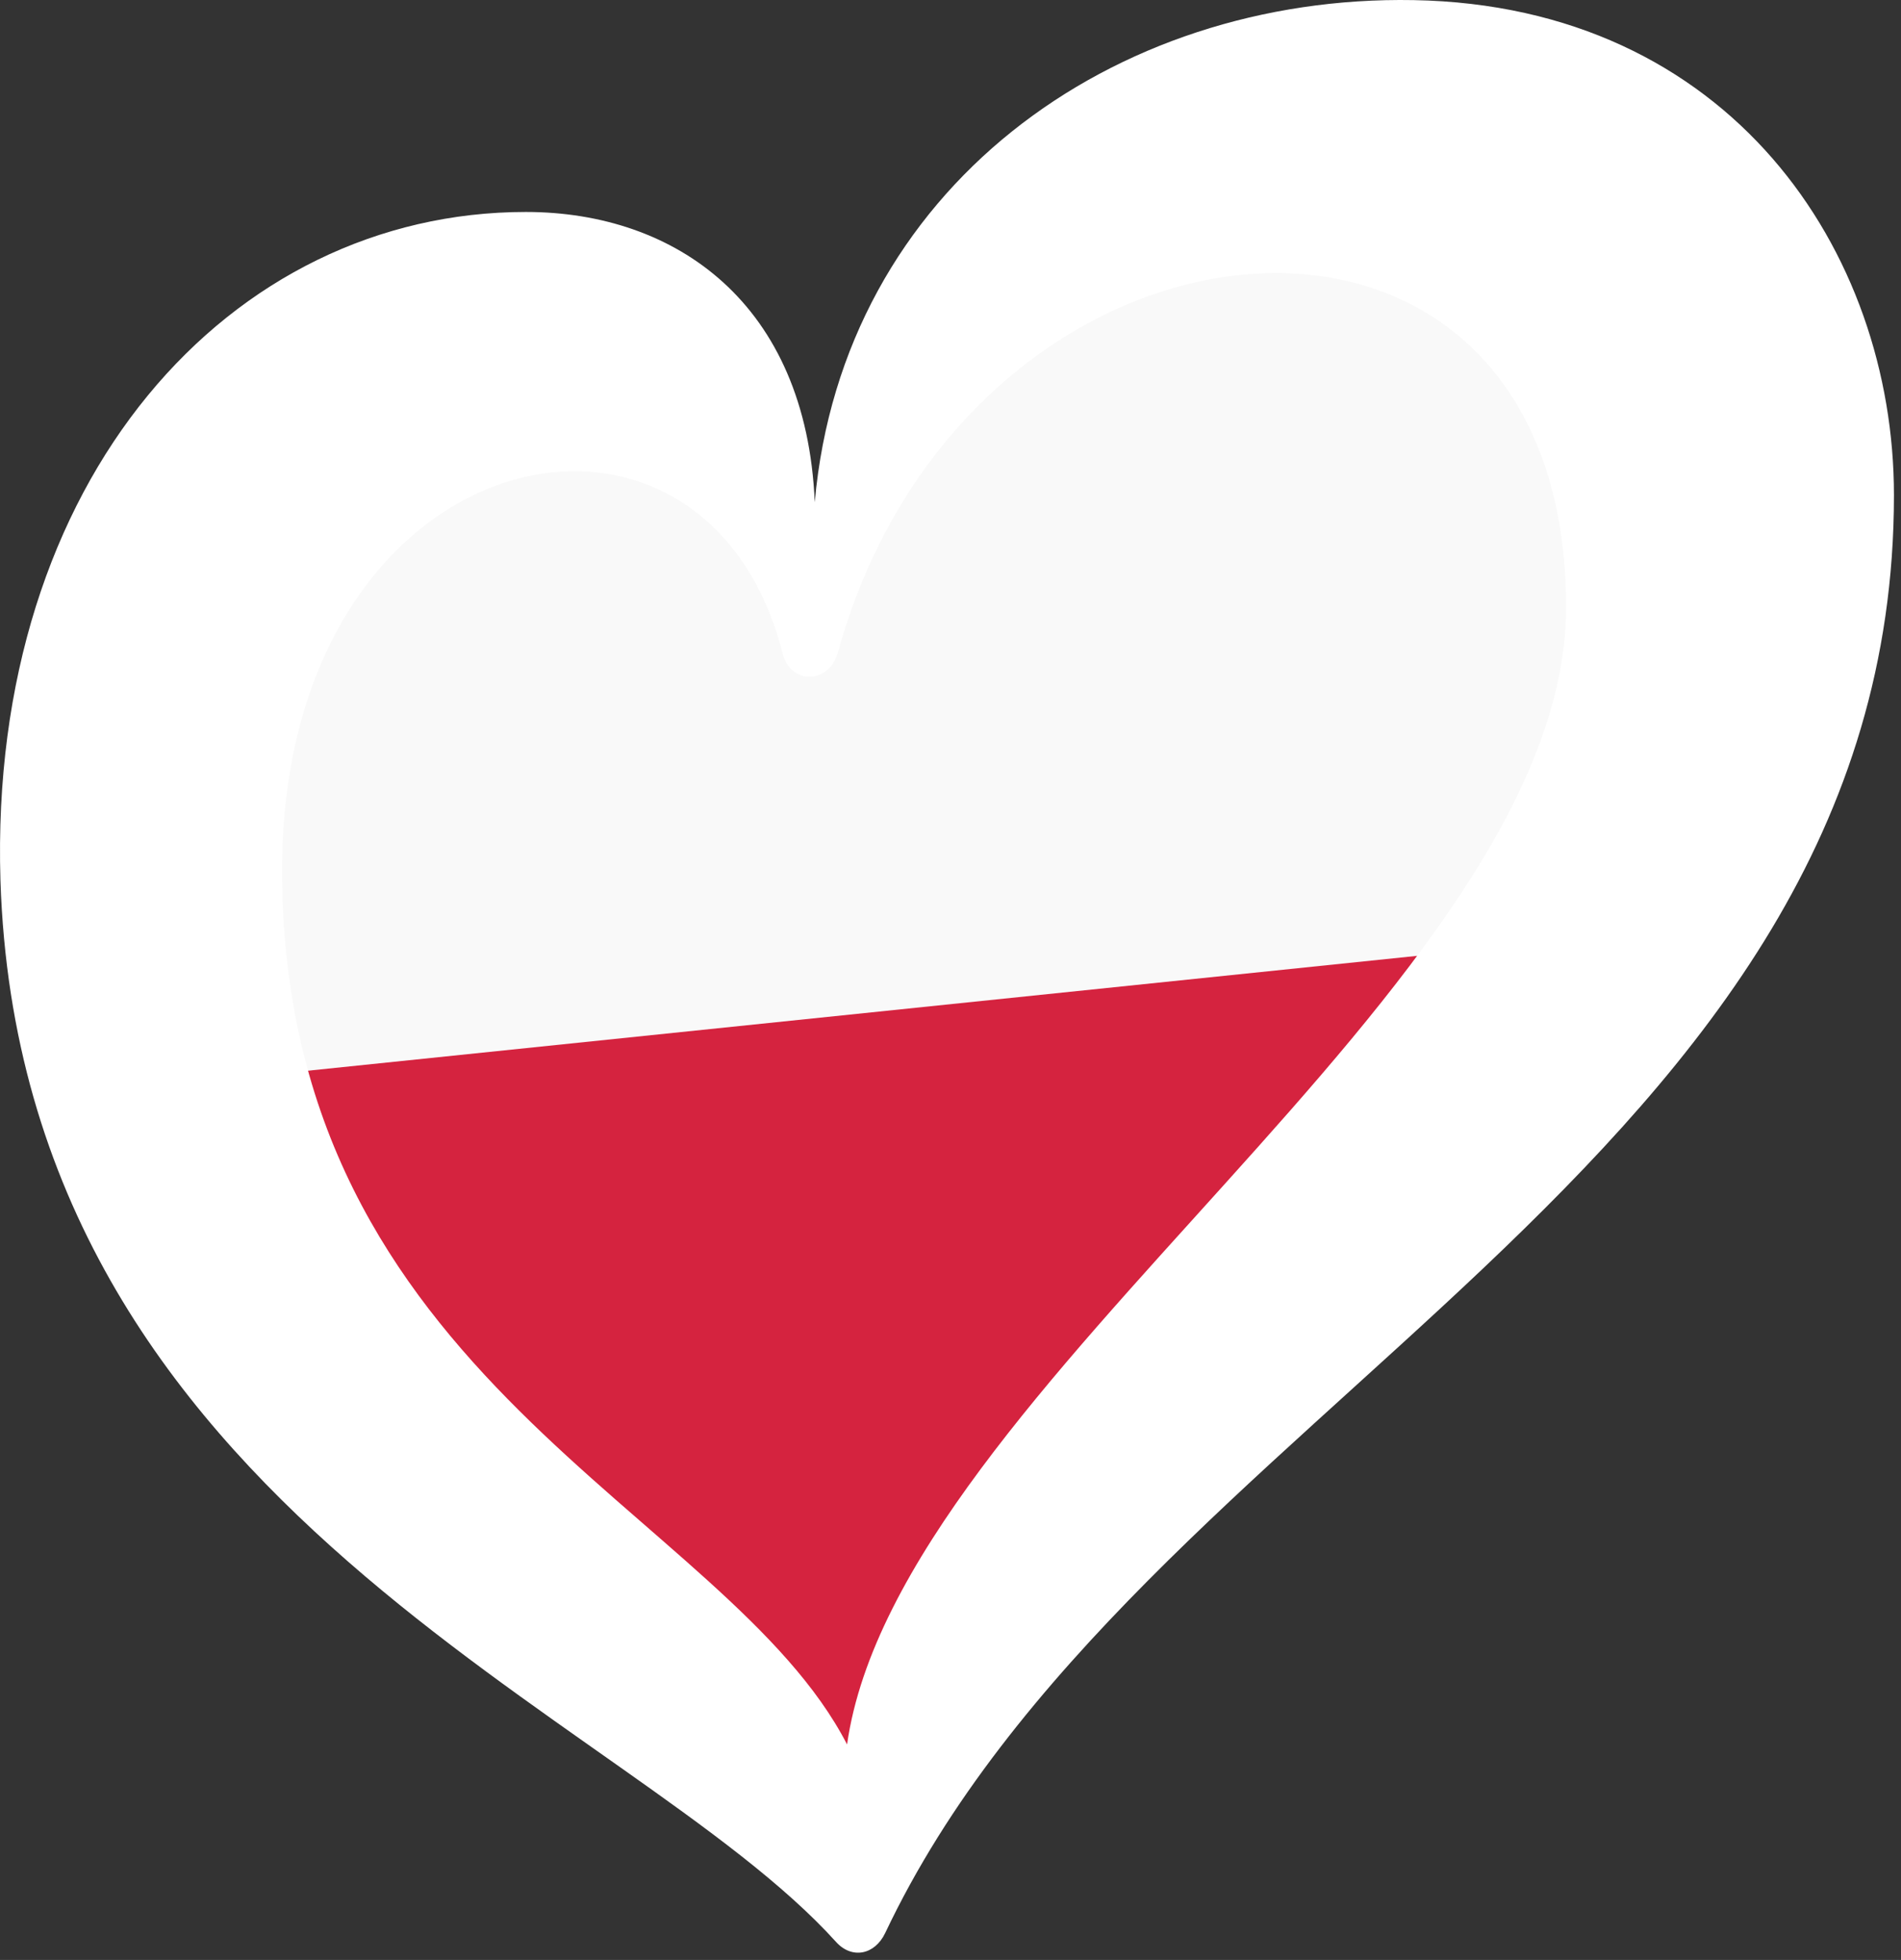
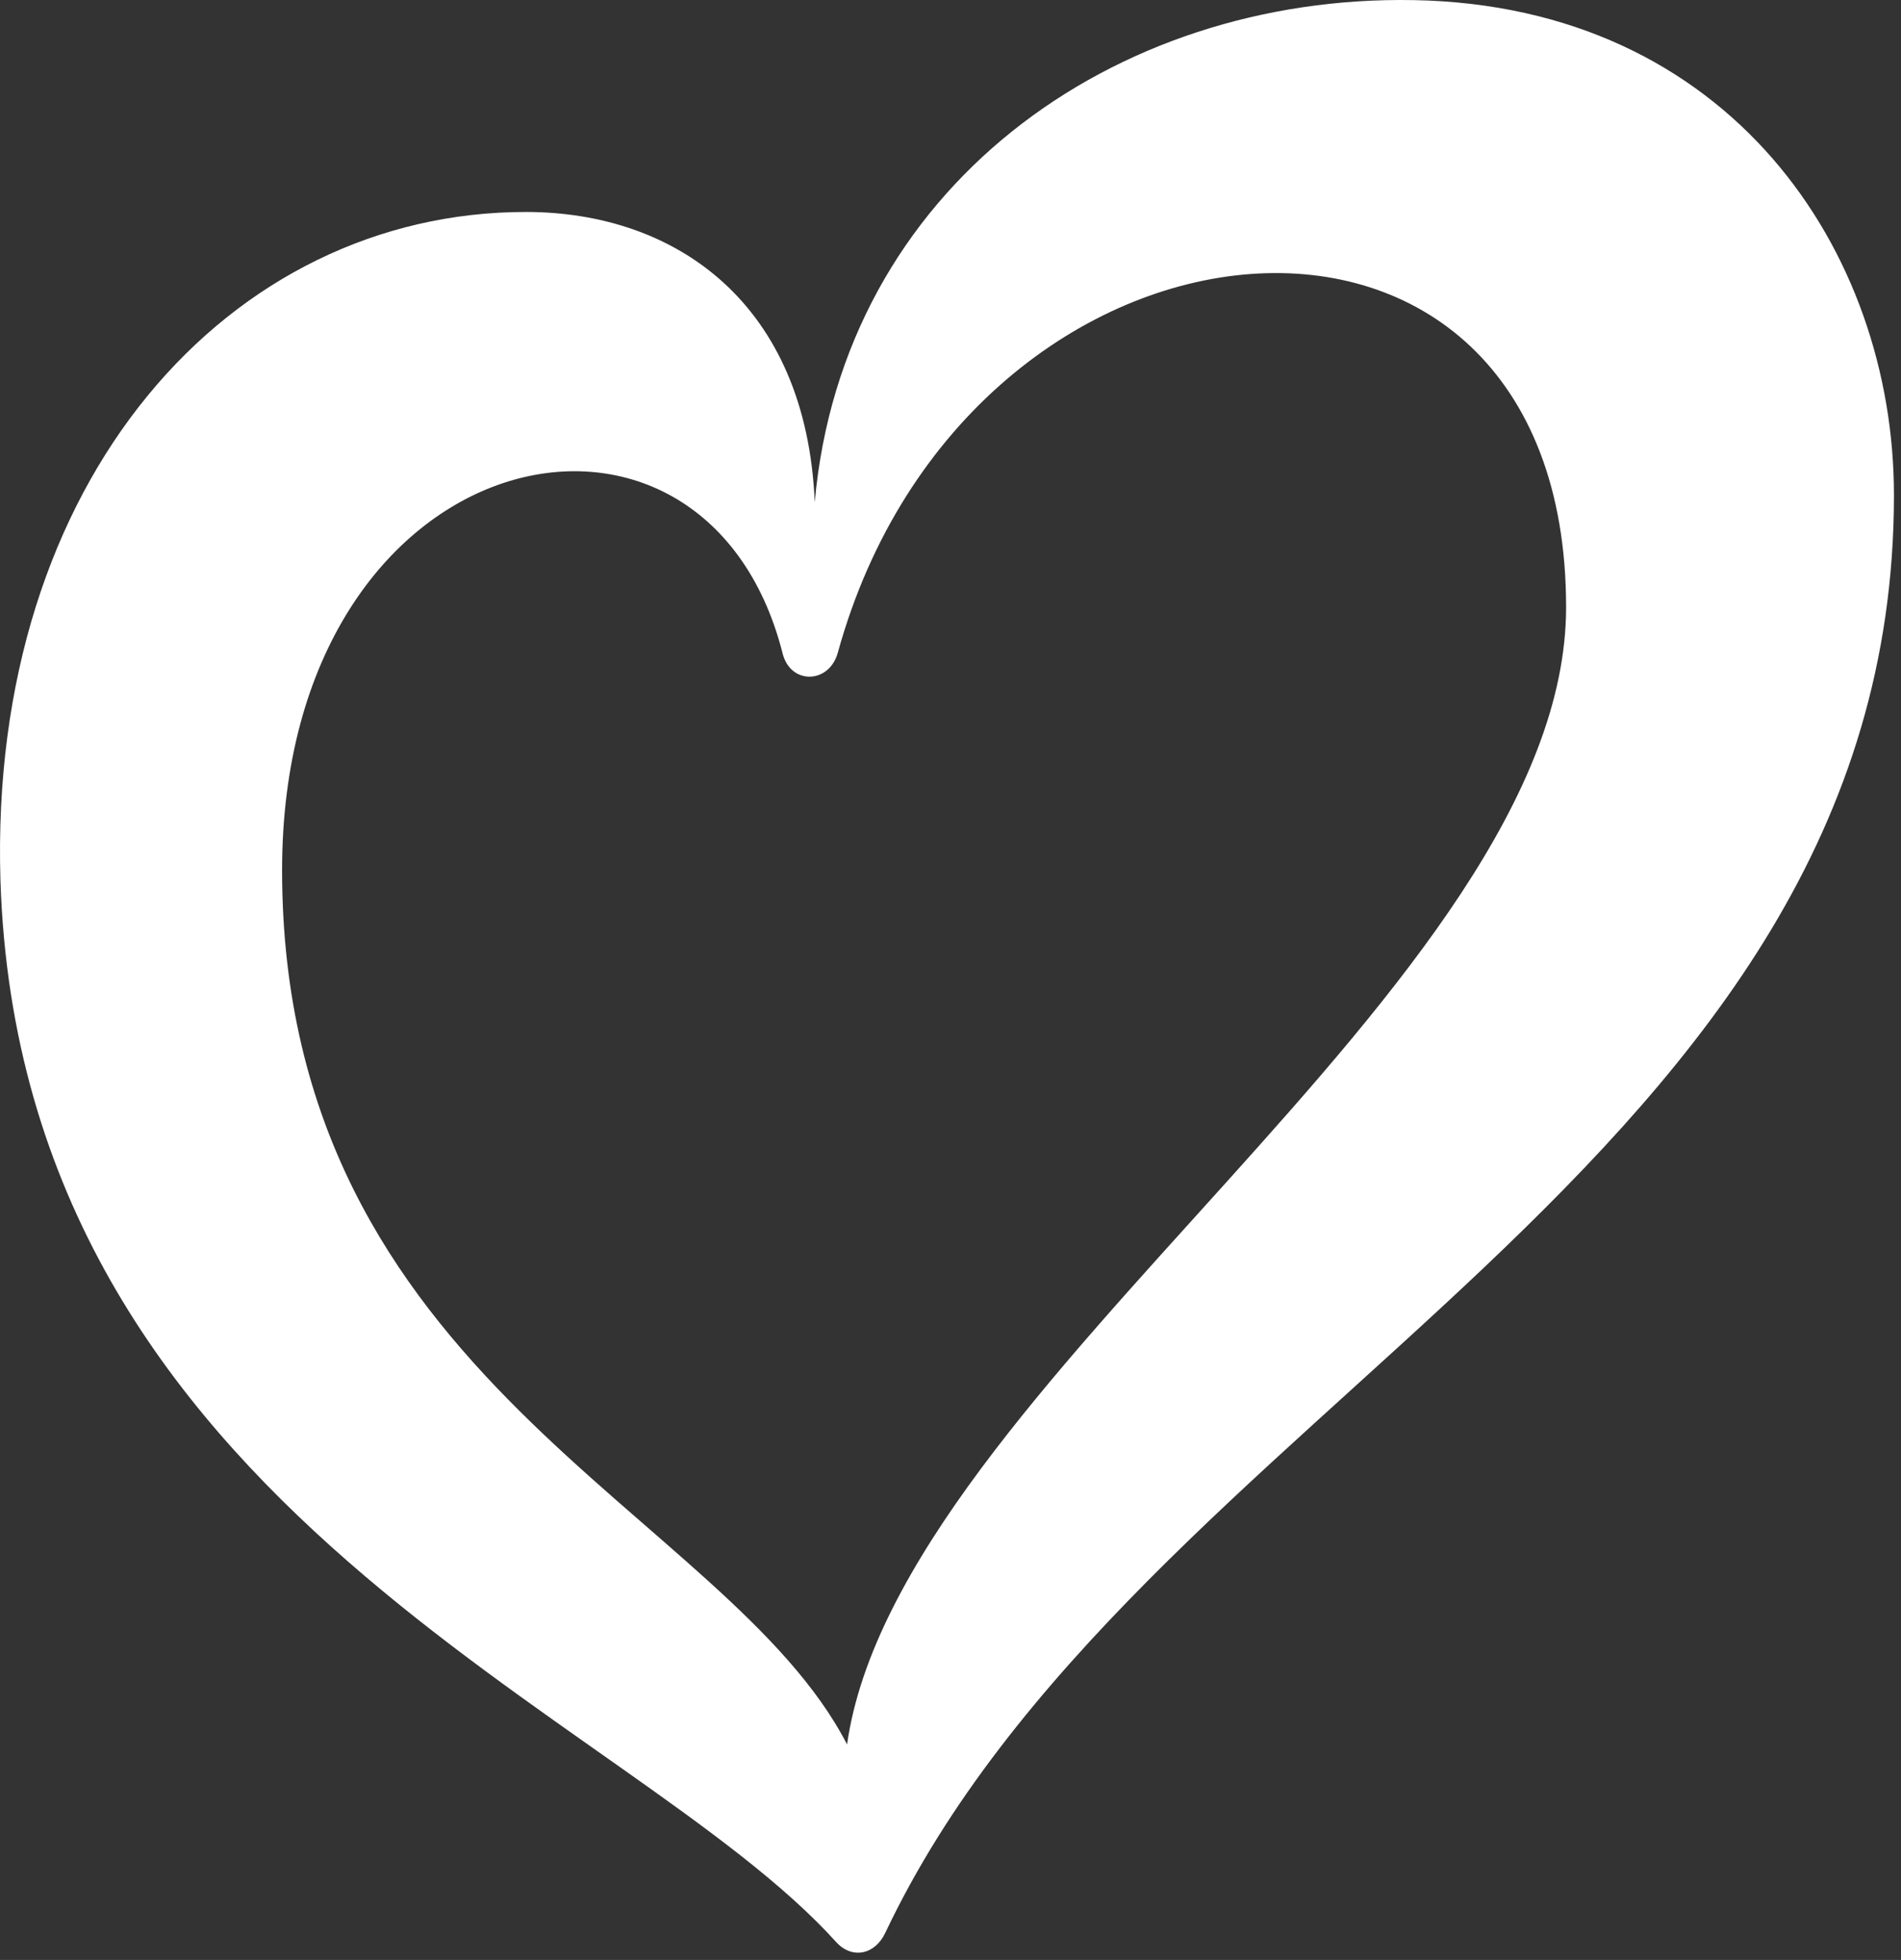
<svg xmlns="http://www.w3.org/2000/svg" viewBox="0 0 226.683 233.658" width="226.683px" height="233.659px" preserveAspectRatio="none">
  <rect x="0" y="0" width="226.683" height="233.658" fill="#333333" stroke="none" />
-   <path d="M 102.307 217.308 C 33.222 147.131 -25.683 39.989 64.714 32.433 C 126.902 79.192 63.678 67.553 161.275 20.493 C 274.88 19.309 166.247 150.19 102.307 217.308 Z" style="stroke-width: 0.22; fill: rgb(249, 249, 249);" transform="matrix(0.995, -0.103, 0, 1.005, 0, 10.766)" />
-   <path d="M 101.13 216.94 C 95.782 220.46 14.998 129.569 29.414 120.08 L 181.092 120.08 L 101.13 216.94 Z" style="stroke-width: 0.22; fill: rgb(213, 35, 63);" transform="matrix(0.995, -0.103, 0, 1.005, 0, 10.766)" />
  <path class="cls-1" d="M 99.722 231.541 C 101.585 233.574 104.305 233.076 105.56 230.435 C 135.35 167.569 225.843 139.135 225.843 59.033 C 225.843 29.922 206.246 0.69 168.566 0.013 C 132.699 -0.635 100.509 22.469 97.152 59.87 C 96.145 36.188 80.613 25.269 62.7 25.269 C 27.461 25.269 -1.402 57.081 0.053 104.952 C 2.474 180.242 74.855 203.964 99.722 231.541 Z M 93.326 77.913 C 94.282 81.669 98.865 81.54 99.901 77.823 C 115.414 21.593 186.748 15.446 186.748 72.384 C 186.748 117.336 107.075 165.298 101.007 207.969 C 86.591 179.973 33.638 164.6 33.638 103.747 C 33.638 51.96 83.991 41.08 93.326 77.913 Z" style="stroke-width: 0.996; fill: rgb(255, 255, 255);" id="object-0" />
  <defs />
</svg>